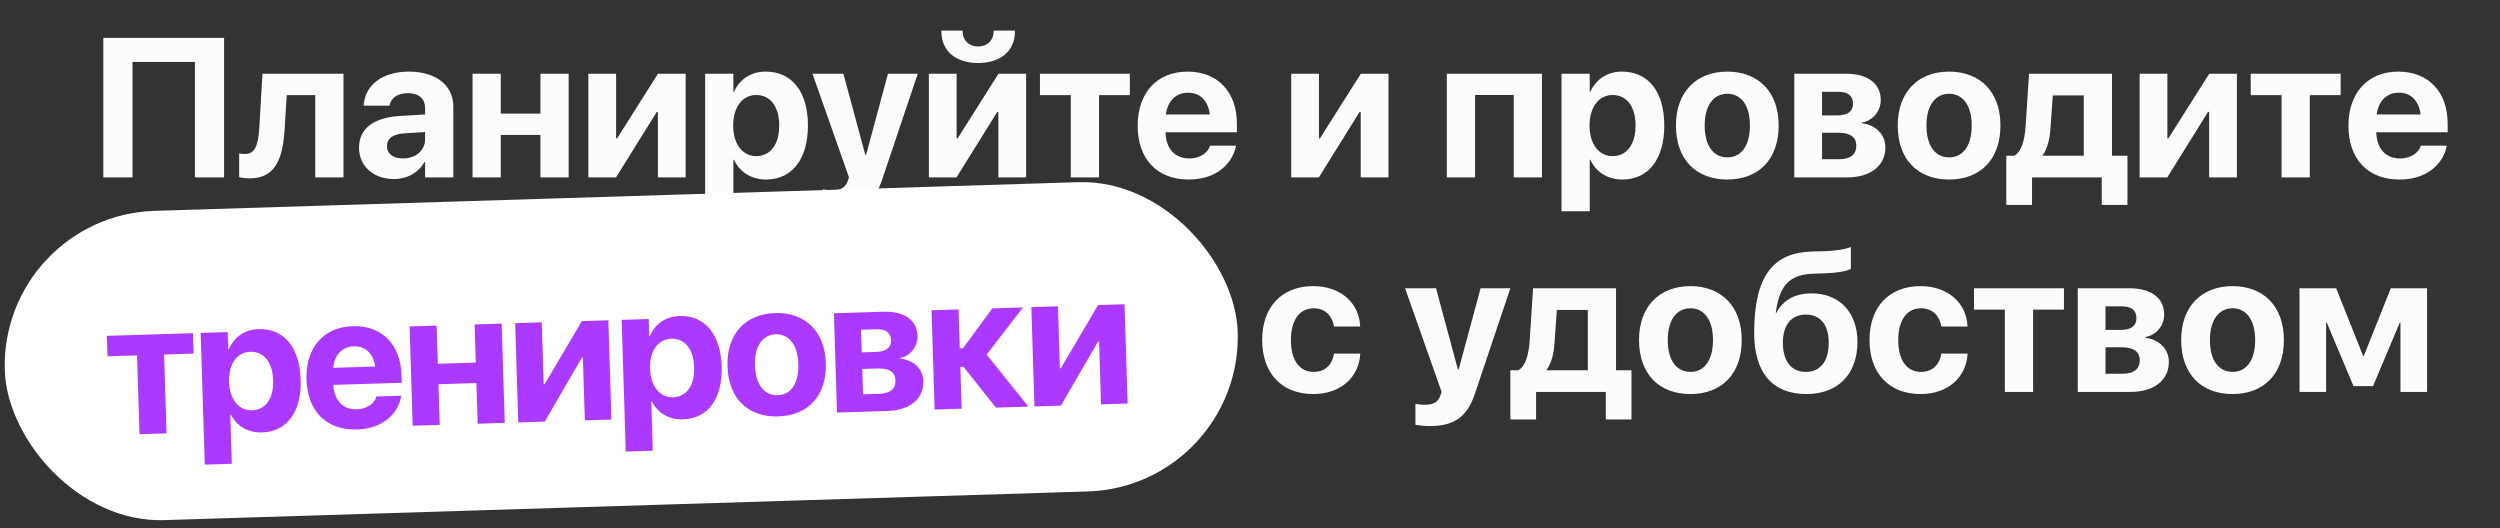
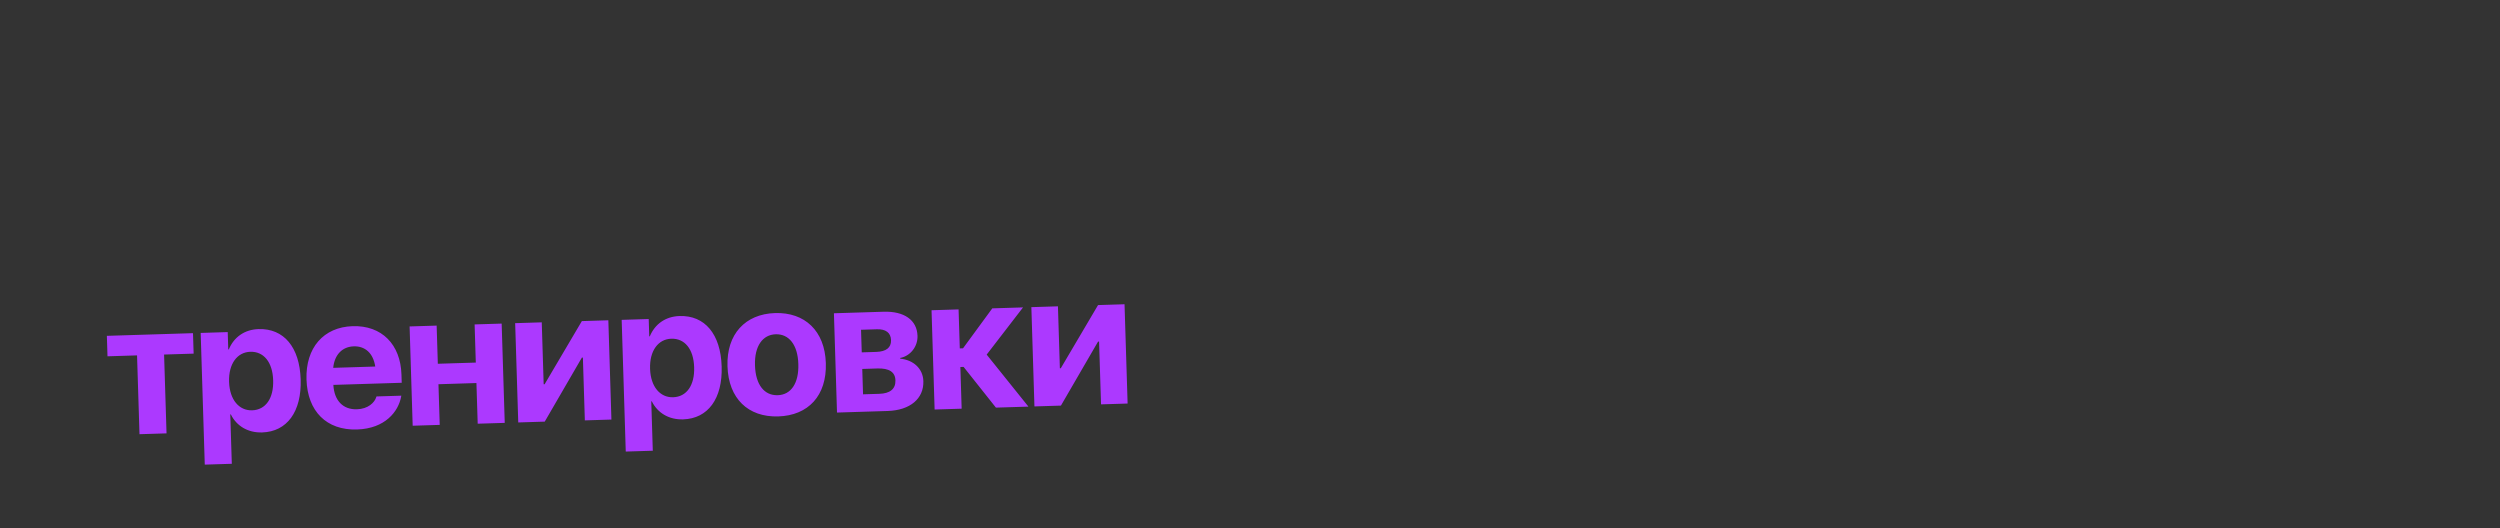
<svg xmlns="http://www.w3.org/2000/svg" width="606" height="128" viewBox="0 0 606 128" fill="none">
  <rect x="0" y="0" width="606" height="128" fill="#333333" stroke="none" />
-   <path d="M54.32 43H47.242V15.016H32.125V43H25.047V9.18H54.32V43ZM68.989 31.352C68.543 38.617 66.692 43.234 60.528 43.234C59.262 43.234 58.372 43.047 57.973 42.93V37.188C58.254 37.258 58.723 37.328 59.356 37.328C61.794 37.328 62.614 35.289 62.872 30.789L63.622 17.875H83.262V43H76.418V23.055H69.504L68.989 31.352ZM95.493 43.398C90.454 43.398 87.032 40.234 87.032 35.805V35.758C87.032 31.188 90.571 28.516 96.829 28.117L103.04 27.742V26.195C103.04 23.969 101.587 22.586 98.892 22.586C96.337 22.586 94.814 23.781 94.462 25.398L94.415 25.609H88.157L88.181 25.328C88.556 20.688 92.54 17.359 99.196 17.359C105.665 17.359 109.884 20.711 109.884 25.773V43H103.04V39.25H102.9C101.446 41.828 98.775 43.398 95.493 43.398ZM93.806 35.453C93.806 37.305 95.353 38.406 97.696 38.406C100.767 38.406 103.04 36.438 103.04 33.812V32.008L97.86 32.336C95.212 32.5 93.806 33.625 93.806 35.406V35.453ZM130.998 43V32.711H121.388V43H114.545V17.875H121.388V27.531H130.998V17.875H137.841V43H130.998ZM142.619 43V17.875H149.346V33.555H149.58L159.494 17.875H166.197V43H159.471V27.109H159.213L149.322 43H142.619ZM170.928 51.203V17.875H177.772V22.258H177.913C179.296 19.211 182.014 17.359 185.6 17.359C191.975 17.359 195.842 22.234 195.842 30.414V30.438C195.842 38.594 191.975 43.516 185.694 43.516C182.085 43.516 179.272 41.688 177.913 38.711H177.772V51.203H170.928ZM183.327 37.844C186.749 37.844 188.882 35.008 188.882 30.438V30.414C188.882 25.82 186.725 23.031 183.327 23.031C180.022 23.031 177.725 25.891 177.725 30.438V30.461C177.725 34.984 180.022 37.844 183.327 37.844ZM202.917 51.273C201.581 51.273 200.245 51.109 199.449 50.969V45.883C199.917 45.977 200.714 46.117 201.745 46.117C203.784 46.117 204.909 45.531 205.519 43.82L205.8 43L196.941 17.875H204.441L209.738 37.516H209.949L215.245 17.875H222.464L213.863 43.445C211.894 49.375 208.519 51.273 202.917 51.273ZM237.086 15.273C231.625 15.273 228.203 12.32 228.203 7.656V7.422H233.336V7.633C233.336 9.602 234.719 11.266 237.109 11.266C239.453 11.266 240.859 9.602 240.859 7.633V7.422H246.015V7.656C246.015 12.32 242.57 15.273 237.086 15.273ZM225.156 43V17.875H231.883V33.555H232.117L242.031 17.875H248.734V43H242.008V27.109H241.75L231.859 43H225.156ZM273.879 17.875V23.055H266.403V43H259.559V23.055H252.082V17.875H273.879ZM288.149 43.516C280.438 43.516 275.774 38.523 275.774 30.484V30.461C275.774 22.469 280.485 17.359 287.868 17.359C295.227 17.359 299.821 22.352 299.821 29.945V32.055H282.524C282.618 36.062 284.798 38.406 288.29 38.406C291.102 38.406 292.813 36.859 293.282 35.453L293.329 35.312H299.61L299.563 35.57C298.766 39.273 295.298 43.516 288.149 43.516ZM287.985 22.469C285.149 22.469 283.063 24.344 282.618 27.742H293.259C292.837 24.273 290.798 22.469 287.985 22.469ZM312.986 43V17.875H319.713V33.555H319.947L329.861 17.875H336.564V43H329.838V27.109H329.58L319.689 43H312.986ZM350.714 43V17.875H373.776V43H366.933V23.031H357.558V43H350.714ZM378.507 51.203V17.875H385.351V22.258H385.492C386.875 19.211 389.593 17.359 393.179 17.359C399.554 17.359 403.422 22.234 403.422 30.414V30.438C403.422 38.594 399.554 43.516 393.273 43.516C389.664 43.516 386.851 41.688 385.492 38.711H385.351V51.203H378.507ZM390.906 37.844C394.328 37.844 396.461 35.008 396.461 30.438V30.414C396.461 25.82 394.304 23.031 390.906 23.031C387.601 23.031 385.304 25.891 385.304 30.438V30.461C385.304 34.984 387.601 37.844 390.906 37.844ZM418.699 43.516C411.082 43.516 406.254 38.617 406.254 30.438V30.391C406.254 22.305 411.176 17.359 418.699 17.359C426.223 17.359 431.145 22.258 431.145 30.391V30.438C431.145 38.641 426.293 43.516 418.699 43.516ZM418.723 38.148C422.074 38.148 424.184 35.336 424.184 30.438V30.391C424.184 25.539 422.027 22.727 418.699 22.727C415.395 22.727 413.215 25.539 413.215 30.391V30.438C413.215 35.359 415.348 38.148 418.723 38.148ZM434.938 43V17.875H447.524C452.751 17.875 455.891 20.266 455.891 24.227V24.273C455.891 26.945 453.923 29.289 451.344 29.688V29.875C454.696 30.297 457.016 32.594 457.016 35.711V35.758C457.016 40.141 453.454 43 447.759 43H434.938ZM441.665 27.977H445.321C447.829 27.977 449.165 27.016 449.165 25.141V25.094C449.165 23.242 447.923 22.258 445.673 22.258H441.665V27.977ZM441.665 38.594H445.813C448.485 38.594 449.962 37.492 449.962 35.336V35.289C449.962 33.18 448.415 32.172 445.509 32.172H441.665V38.594ZM472.458 43.516C464.841 43.516 460.013 38.617 460.013 30.438V30.391C460.013 22.305 464.935 17.359 472.458 17.359C479.982 17.359 484.904 22.258 484.904 30.391V30.438C484.904 38.641 480.052 43.516 472.458 43.516ZM472.482 38.148C475.833 38.148 477.943 35.336 477.943 30.438V30.391C477.943 25.539 475.786 22.727 472.458 22.727C469.154 22.727 466.974 25.539 466.974 30.391V30.438C466.974 35.359 469.107 38.148 472.482 38.148ZM492.564 49.68H486.33V37.75H488.252C490.08 36.719 490.783 33.906 491.017 30.508L491.838 17.875H511.947V37.75H515.697V49.68H509.463V43H492.564V49.68ZM505.103 37.75V23.125H497.603L497.041 30.953C496.877 33.648 496.338 35.898 495.166 37.609V37.75H505.103ZM518.647 43V17.875H525.373V33.555H525.608L535.522 17.875H542.225V43H535.498V27.109H535.241L525.35 43H518.647ZM567.37 17.875V23.055H559.893V43H553.05V23.055H545.573V17.875H567.37ZM581.64 43.516C573.929 43.516 569.265 38.523 569.265 30.484V30.461C569.265 22.469 573.976 17.359 581.359 17.359C588.718 17.359 593.312 22.352 593.312 29.945V32.055H576.015C576.109 36.062 578.289 38.406 581.781 38.406C584.593 38.406 586.304 36.859 586.773 35.453L586.82 35.312H593.101L593.054 35.57C592.257 39.273 588.789 43.516 581.64 43.516ZM581.476 22.469C578.64 22.469 576.554 24.344 576.109 27.742H586.749C586.328 24.273 584.289 22.469 581.476 22.469ZM44.828 69.875V75.055H37.352V95H30.508V75.055H23.031V69.875H44.828ZM48.129 103.203V69.875H54.973V74.258H55.114C56.497 71.211 59.215 69.359 62.801 69.359C69.176 69.359 73.043 74.234 73.043 82.414V82.438C73.043 90.594 69.176 95.516 62.895 95.516C59.286 95.516 56.473 93.688 55.114 90.711H54.973V103.203H48.129ZM60.528 89.844C63.95 89.844 66.083 87.008 66.083 82.438V82.414C66.083 77.82 63.926 75.031 60.528 75.031C57.223 75.031 54.926 77.891 54.926 82.438V82.461C54.926 86.984 57.223 89.844 60.528 89.844ZM88.251 95.516C80.54 95.516 75.876 90.523 75.876 82.484V82.461C75.876 74.469 80.587 69.359 87.97 69.359C95.329 69.359 99.923 74.352 99.923 81.945V84.055H82.626C82.72 88.062 84.9 90.406 88.392 90.406C91.204 90.406 92.915 88.859 93.384 87.453L93.431 87.312H99.712L99.665 87.57C98.868 91.273 95.4 95.516 88.251 95.516ZM88.087 74.469C85.251 74.469 83.165 76.344 82.72 79.742H93.36C92.939 76.273 90.9 74.469 88.087 74.469ZM120.17 95V84.711H110.56V95H103.716V69.875H110.56V79.531H120.17V69.875H127.013V95H120.17ZM131.791 95V69.875H138.518V85.555H138.752L148.666 69.875H155.369V95H148.643V79.109H148.385L138.494 95H131.791ZM160.1 103.203V69.875H166.944V74.258H167.085C168.467 71.211 171.186 69.359 174.772 69.359C181.147 69.359 185.014 74.234 185.014 82.414V82.438C185.014 90.594 181.147 95.516 174.866 95.516C171.257 95.516 168.444 93.688 167.085 90.711H166.944V103.203H160.1ZM172.499 89.844C175.921 89.844 178.053 87.008 178.053 82.438V82.414C178.053 77.82 175.897 75.031 172.499 75.031C169.194 75.031 166.897 77.891 166.897 82.438V82.461C166.897 86.984 169.194 89.844 172.499 89.844ZM200.292 95.516C192.675 95.516 187.847 90.617 187.847 82.438V82.391C187.847 74.305 192.769 69.359 200.292 69.359C207.816 69.359 212.738 74.258 212.738 82.391V82.438C212.738 90.641 207.886 95.516 200.292 95.516ZM200.316 90.148C203.667 90.148 205.777 87.336 205.777 82.438V82.391C205.777 77.539 203.62 74.727 200.292 74.727C196.988 74.727 194.808 77.539 194.808 82.391V82.438C194.808 87.359 196.941 90.148 200.316 90.148ZM216.531 95V69.875H229.117C234.344 69.875 237.484 72.266 237.484 76.227V76.273C237.484 78.945 235.515 81.289 232.937 81.688V81.875C236.289 82.297 238.609 84.594 238.609 87.711V87.758C238.609 92.141 235.047 95 229.351 95H216.531ZM223.258 79.977H226.914C229.422 79.977 230.758 79.016 230.758 77.141V77.094C230.758 75.242 229.515 74.258 227.265 74.258H223.258V79.977ZM223.258 90.594H227.406C230.078 90.594 231.555 89.492 231.555 87.336V87.289C231.555 85.18 230.008 84.172 227.101 84.172H223.258V90.594ZM250.254 84.453H249.434V95H242.59V69.875H249.434V79.742H250.254L257.965 69.875H265.746L256.184 81.523L266.332 95H258.106L250.254 84.453ZM269.212 95V69.875H275.938V85.555H276.173L286.087 69.875H292.79V95H286.063V79.109H285.806L275.915 95H269.212ZM318.353 95.516C310.713 95.516 305.955 90.523 305.955 82.414V82.391C305.955 74.352 310.76 69.359 318.307 69.359C325.103 69.359 329.439 73.555 329.697 78.992L329.721 79.156H323.346L323.322 78.945C322.9 76.555 321.213 74.727 318.4 74.727C315.025 74.727 312.916 77.609 312.916 82.414V82.438C312.916 87.359 315.025 90.148 318.424 90.148C321.166 90.148 322.877 88.461 323.322 85.93L323.369 85.719H329.744L329.721 85.859C329.393 91.344 325.08 95.516 318.353 95.516ZM346.565 103.273C345.23 103.273 343.894 103.109 343.097 102.969V97.883C343.565 97.977 344.362 98.117 345.394 98.117C347.433 98.117 348.558 97.531 349.167 95.82L349.448 95L340.589 69.875H348.089L353.386 89.516H353.597L358.894 69.875H366.112L357.511 95.445C355.542 101.375 352.167 103.273 346.565 103.273ZM372.343 101.68H366.109V89.75H368.031C369.859 88.719 370.562 85.906 370.797 82.508L371.617 69.875H391.726V89.75H395.476V101.68H389.242V95H372.343V101.68ZM384.882 89.75V75.125H377.382L376.82 82.953C376.656 85.648 376.117 87.898 374.945 89.609V89.75H384.882ZM409.746 95.516C402.129 95.516 397.301 90.617 397.301 82.438V82.391C397.301 74.305 402.223 69.359 409.746 69.359C417.27 69.359 422.192 74.258 422.192 82.391V82.438C422.192 90.641 417.34 95.516 409.746 95.516ZM409.77 90.148C413.121 90.148 415.231 87.336 415.231 82.438V82.391C415.231 77.539 413.074 74.727 409.746 74.727C406.442 74.727 404.262 77.539 404.262 82.391V82.438C404.262 87.359 406.395 90.148 409.77 90.148ZM437.868 95.516C429.759 95.516 425.212 90.453 425.212 80.75V80.703C425.212 66.688 429.946 61.273 439.11 60.969L442.04 60.898C444.876 60.805 447.243 60.453 448.649 59.867V65.164C447.712 65.727 445.368 66.148 442.462 66.242L439.696 66.336C433.579 66.523 431.376 69.359 430.485 75.523L430.438 75.852H430.579C432.126 72.852 434.985 71.117 439.11 71.117C445.86 71.117 450.243 75.688 450.243 82.859V82.906C450.243 90.711 445.509 95.516 437.868 95.516ZM437.751 90.148C441.219 90.148 443.282 87.594 443.282 83.07V83.023C443.282 78.734 441.219 76.25 437.751 76.25C434.259 76.25 432.173 78.734 432.173 83.023V83.07C432.173 87.594 434.235 90.148 437.751 90.148ZM465.568 95.516C457.927 95.516 453.169 90.523 453.169 82.414V82.391C453.169 74.352 457.974 69.359 465.521 69.359C472.318 69.359 476.654 73.555 476.911 78.992L476.935 79.156H470.56L470.536 78.945C470.115 76.555 468.427 74.727 465.615 74.727C462.24 74.727 460.13 77.609 460.13 82.414V82.438C460.13 87.359 462.24 90.148 465.638 90.148C468.38 90.148 470.091 88.461 470.536 85.93L470.583 85.719H476.958L476.935 85.859C476.607 91.344 472.294 95.516 465.568 95.516ZM500.299 69.875V75.055H492.822V95H485.978V75.055H478.502V69.875H500.299ZM503.647 95V69.875H516.233C521.459 69.875 524.6 72.266 524.6 76.227V76.273C524.6 78.945 522.631 81.289 520.053 81.688V81.875C523.405 82.297 525.725 84.594 525.725 87.711V87.758C525.725 92.141 522.162 95 516.467 95H503.647ZM510.373 79.977H514.03C516.537 79.977 517.873 79.016 517.873 77.141V77.094C517.873 75.242 516.631 74.258 514.381 74.258H510.373V79.977ZM510.373 90.594H514.522C517.194 90.594 518.67 89.492 518.67 87.336V87.289C518.67 85.18 517.123 84.172 514.217 84.172H510.373V90.594ZM541.167 95.516C533.55 95.516 528.722 90.617 528.722 82.438V82.391C528.722 74.305 533.643 69.359 541.167 69.359C548.69 69.359 553.612 74.258 553.612 82.391V82.438C553.612 90.641 548.761 95.516 541.167 95.516ZM541.19 90.148C544.542 90.148 546.651 87.336 546.651 82.438V82.391C546.651 77.539 544.495 74.727 541.167 74.727C537.862 74.727 535.682 77.539 535.682 82.391V82.438C535.682 87.359 537.815 90.148 541.19 90.148ZM563.851 95H557.406V69.875H566.289L572.828 86.281H572.992L579.531 69.875H588.32V95H581.874V78.195H581.71L575.218 93.594H570.484L564.015 78.195H563.851V95Z" fill="#FCFCFD" />
-   <rect y="52.274" width="299" height="75" rx="37.5" transform="rotate(-1.778 0 52.274)" fill="white" />
  <path d="M46.783 80.759L46.937 85.72L39.775 85.942L40.368 105.048L33.813 105.251L33.22 86.146L26.058 86.368L25.904 81.407L46.783 80.759ZM49.635 112.625L48.644 80.701L55.199 80.498L55.33 84.696L55.464 84.692C56.698 81.732 59.247 79.878 62.682 79.771C68.789 79.582 72.638 84.136 72.881 91.971L72.882 91.994C73.124 99.806 69.566 104.636 63.55 104.823C60.092 104.93 57.344 103.262 55.953 100.452L55.819 100.456L56.19 112.422L49.635 112.625ZM61.114 99.46C64.391 99.358 66.35 96.578 66.214 92.201L66.213 92.178C66.077 87.778 63.928 85.171 60.673 85.272C57.508 85.37 55.393 88.177 55.528 92.532L55.529 92.555C55.663 96.888 57.948 99.558 61.114 99.46ZM86.536 104.109C79.15 104.338 74.534 99.695 74.295 91.995L74.294 91.972C74.057 84.317 78.417 79.283 85.489 79.063C92.538 78.844 97.087 83.49 97.313 90.764L97.376 92.784L80.807 93.298C81.016 97.135 83.174 99.315 86.519 99.211C89.213 99.127 90.806 97.595 91.213 96.234L91.254 96.098L97.27 95.911L97.233 96.159C96.58 99.73 93.383 103.897 86.536 104.109ZM85.753 83.954C83.037 84.038 81.094 85.896 80.769 89.165L90.961 88.848C90.454 85.538 88.447 83.87 85.753 83.954ZM115.793 102.707L115.487 92.851L106.283 93.137L106.589 102.992L100.033 103.196L99.286 79.129L105.842 78.926L106.129 88.175L115.333 87.89L115.046 78.64L121.602 78.437L122.349 102.503L115.793 102.707ZM125.624 102.402L124.877 78.335L131.32 78.135L131.786 93.154L132.011 93.147L141.041 77.834L147.462 77.634L148.209 101.701L141.766 101.901L141.293 86.68L141.046 86.687L132.045 102.202L125.624 102.402ZM151.683 109.458L150.692 77.534L157.248 77.331L157.378 81.529L157.513 81.525C158.747 78.565 161.296 76.711 164.731 76.604C170.837 76.415 174.686 80.969 174.929 88.804L174.93 88.827C175.173 96.639 171.615 101.469 165.598 101.656C162.141 101.763 159.392 100.095 158.002 97.285L157.867 97.289L158.238 109.255L151.683 109.458ZM163.162 96.293C166.44 96.191 168.398 93.411 168.262 89.034L168.262 89.011C168.125 84.611 165.977 82.003 162.722 82.105C159.556 82.203 157.441 85.01 157.576 89.365L157.577 89.388C157.711 93.721 159.996 96.391 163.162 96.293ZM188.652 100.94C181.355 101.166 176.585 96.618 176.342 88.783L176.341 88.738C176.1 80.993 180.668 76.109 187.874 75.886C195.081 75.662 199.941 80.208 200.183 87.998L200.184 88.043C200.428 95.9 195.926 100.714 188.652 100.94ZM188.515 95.798C191.725 95.699 193.662 92.942 193.516 88.25L193.515 88.205C193.371 83.558 191.222 80.928 188.034 81.027C184.868 81.125 182.864 83.884 183.008 88.531L183.01 88.576C183.156 93.29 185.282 95.899 188.515 95.798ZM202.89 100.004L202.143 75.937L214.199 75.563C219.205 75.408 222.284 77.604 222.402 81.398L222.403 81.443C222.483 84.003 220.667 86.306 218.209 86.764L218.215 86.944C221.438 87.249 223.728 89.38 223.821 92.365L223.822 92.41C223.953 96.609 220.625 99.453 215.17 99.623L202.89 100.004ZM208.886 85.413L212.389 85.305C214.791 85.23 216.042 84.27 215.986 82.474L215.985 82.429C215.93 80.655 214.71 79.749 212.555 79.816L208.716 79.936L208.886 85.413ZM209.202 95.583L213.176 95.46C215.735 95.38 217.117 94.281 217.052 92.216L217.051 92.171C216.988 90.151 215.477 89.231 212.693 89.318L209.011 89.432L209.202 95.583ZM233.577 88.939L232.792 88.963L233.105 99.066L226.55 99.269L225.803 75.203L232.358 74.999L232.652 84.451L233.437 84.427L240.53 74.746L247.983 74.515L239.17 85.957L249.292 98.564L241.412 98.808L233.577 88.939ZM250.748 98.519L250.001 74.452L256.445 74.252L256.911 89.271L257.135 89.264L266.166 73.95L272.586 73.751L273.333 97.818L266.89 98.018L266.418 82.796L266.171 82.804L257.169 98.319L250.748 98.519Z" fill="#AC39FF" />
</svg>